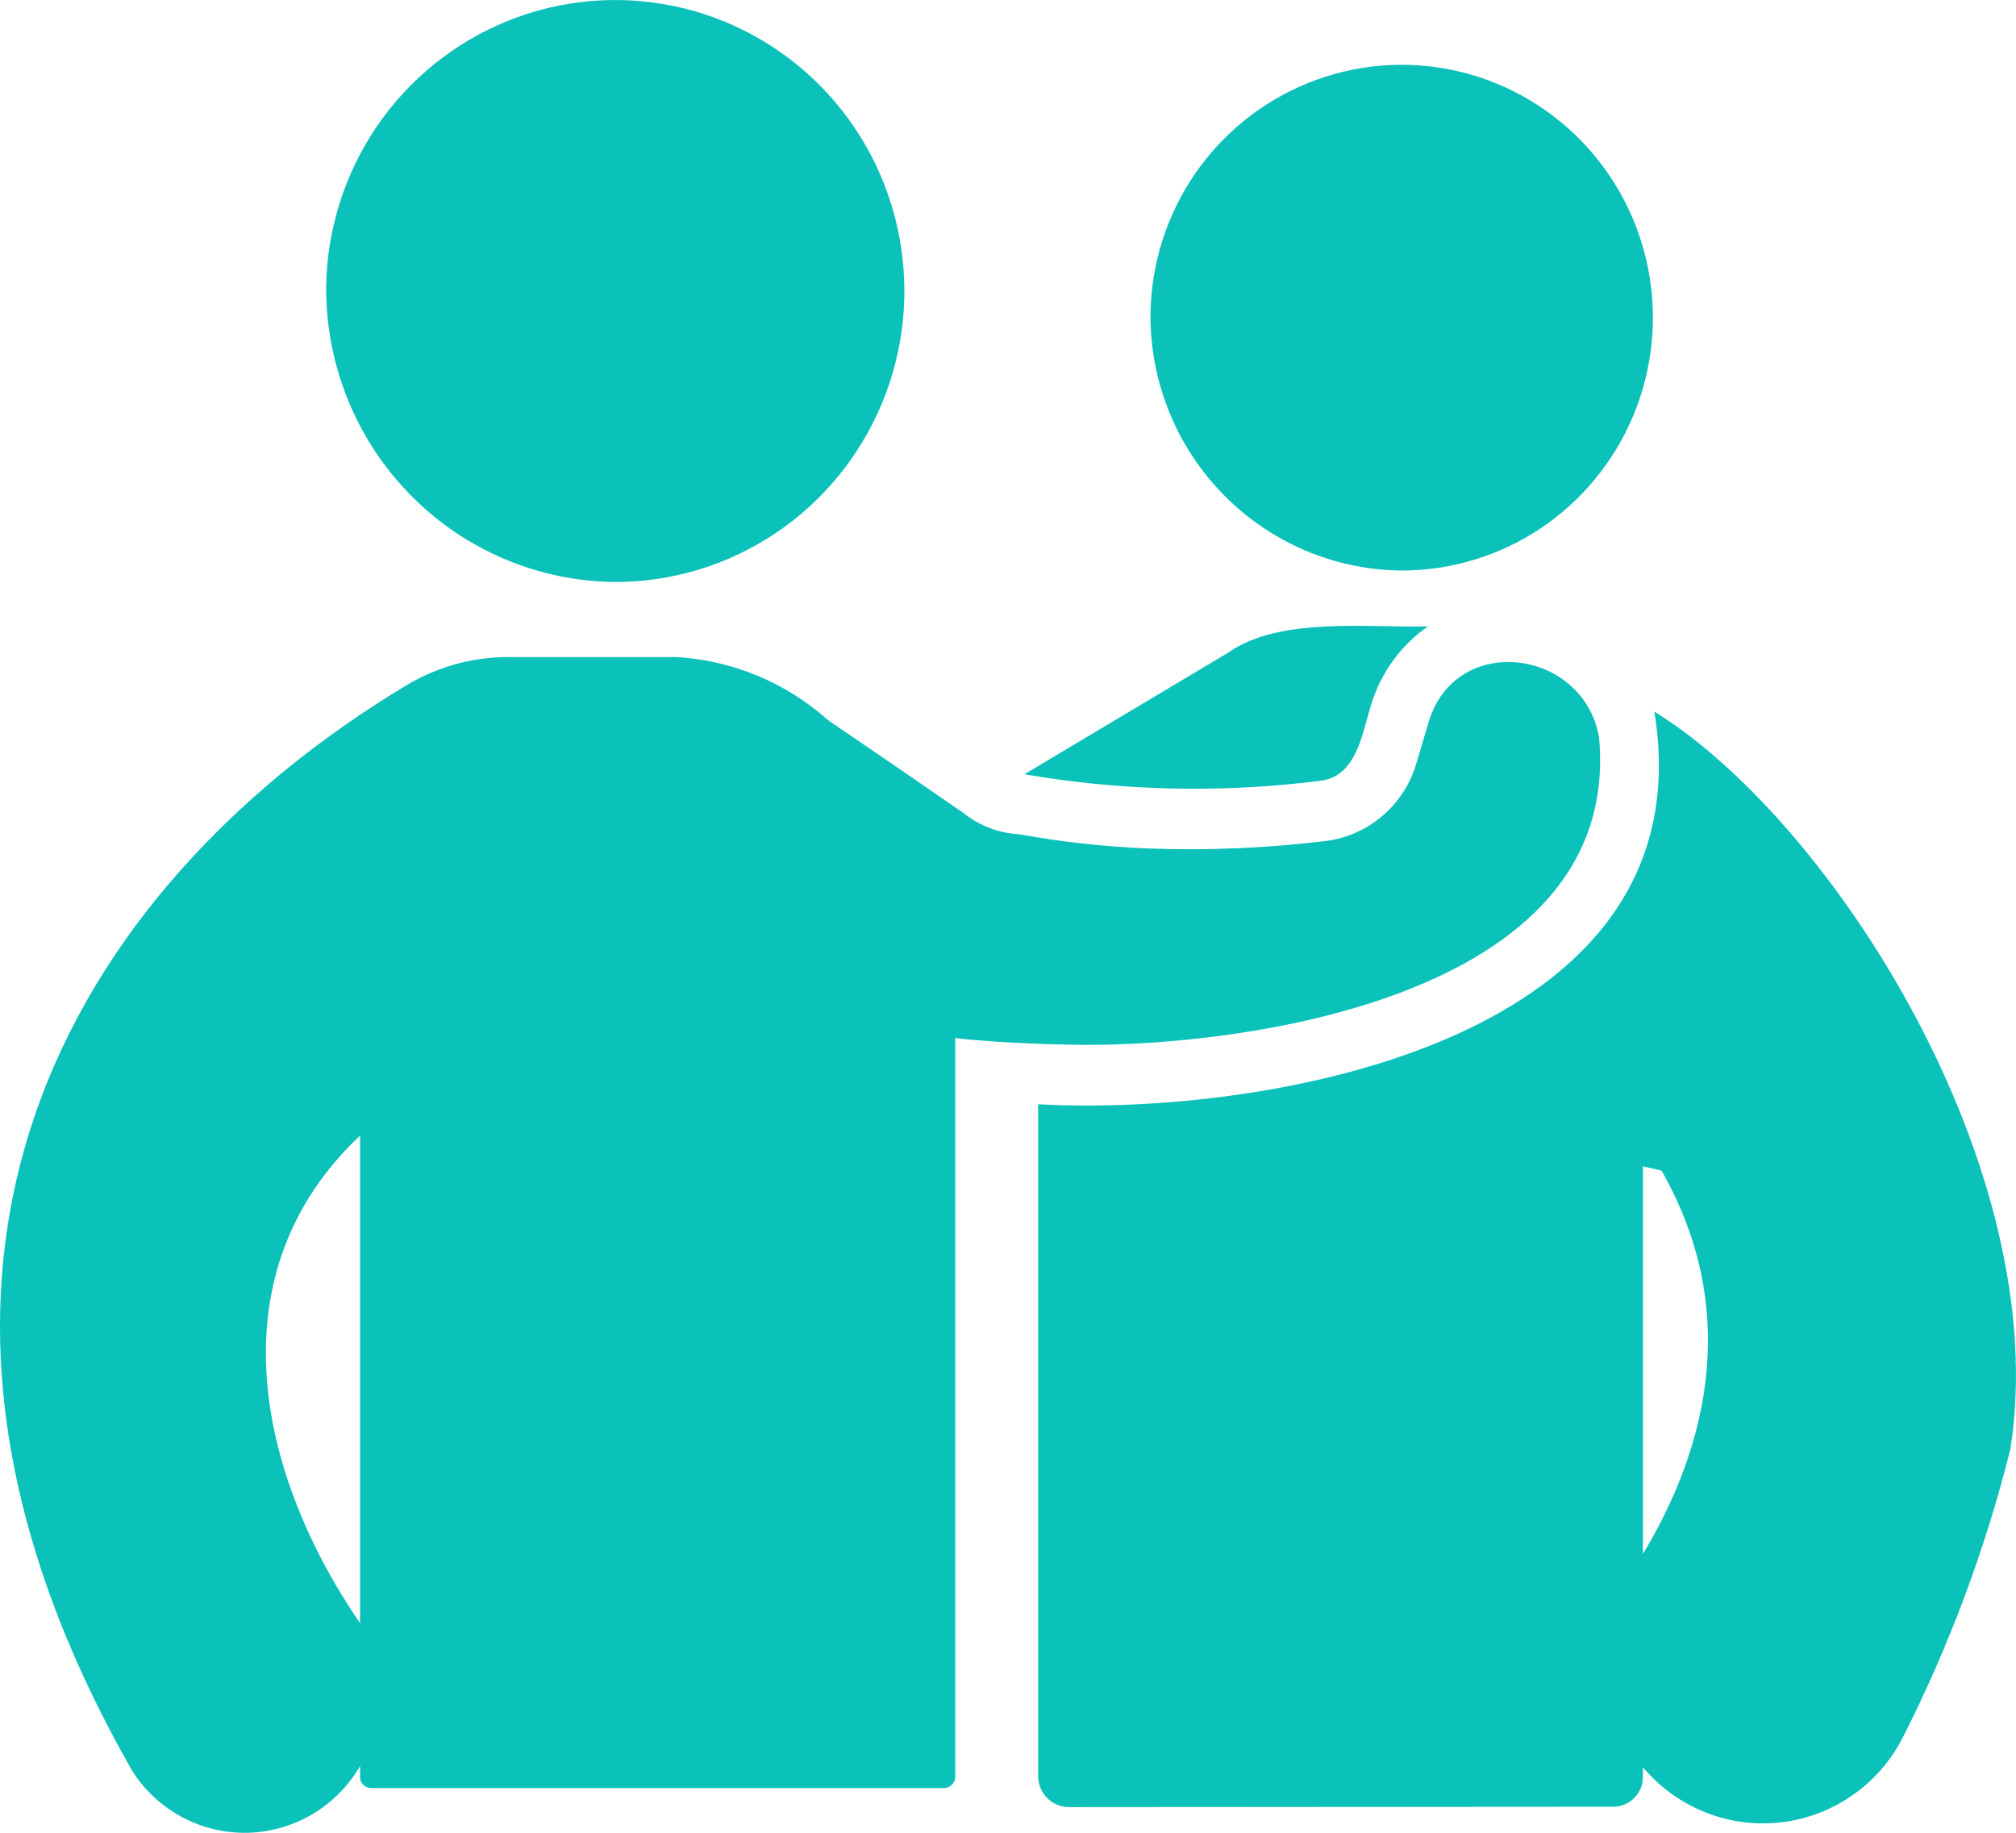
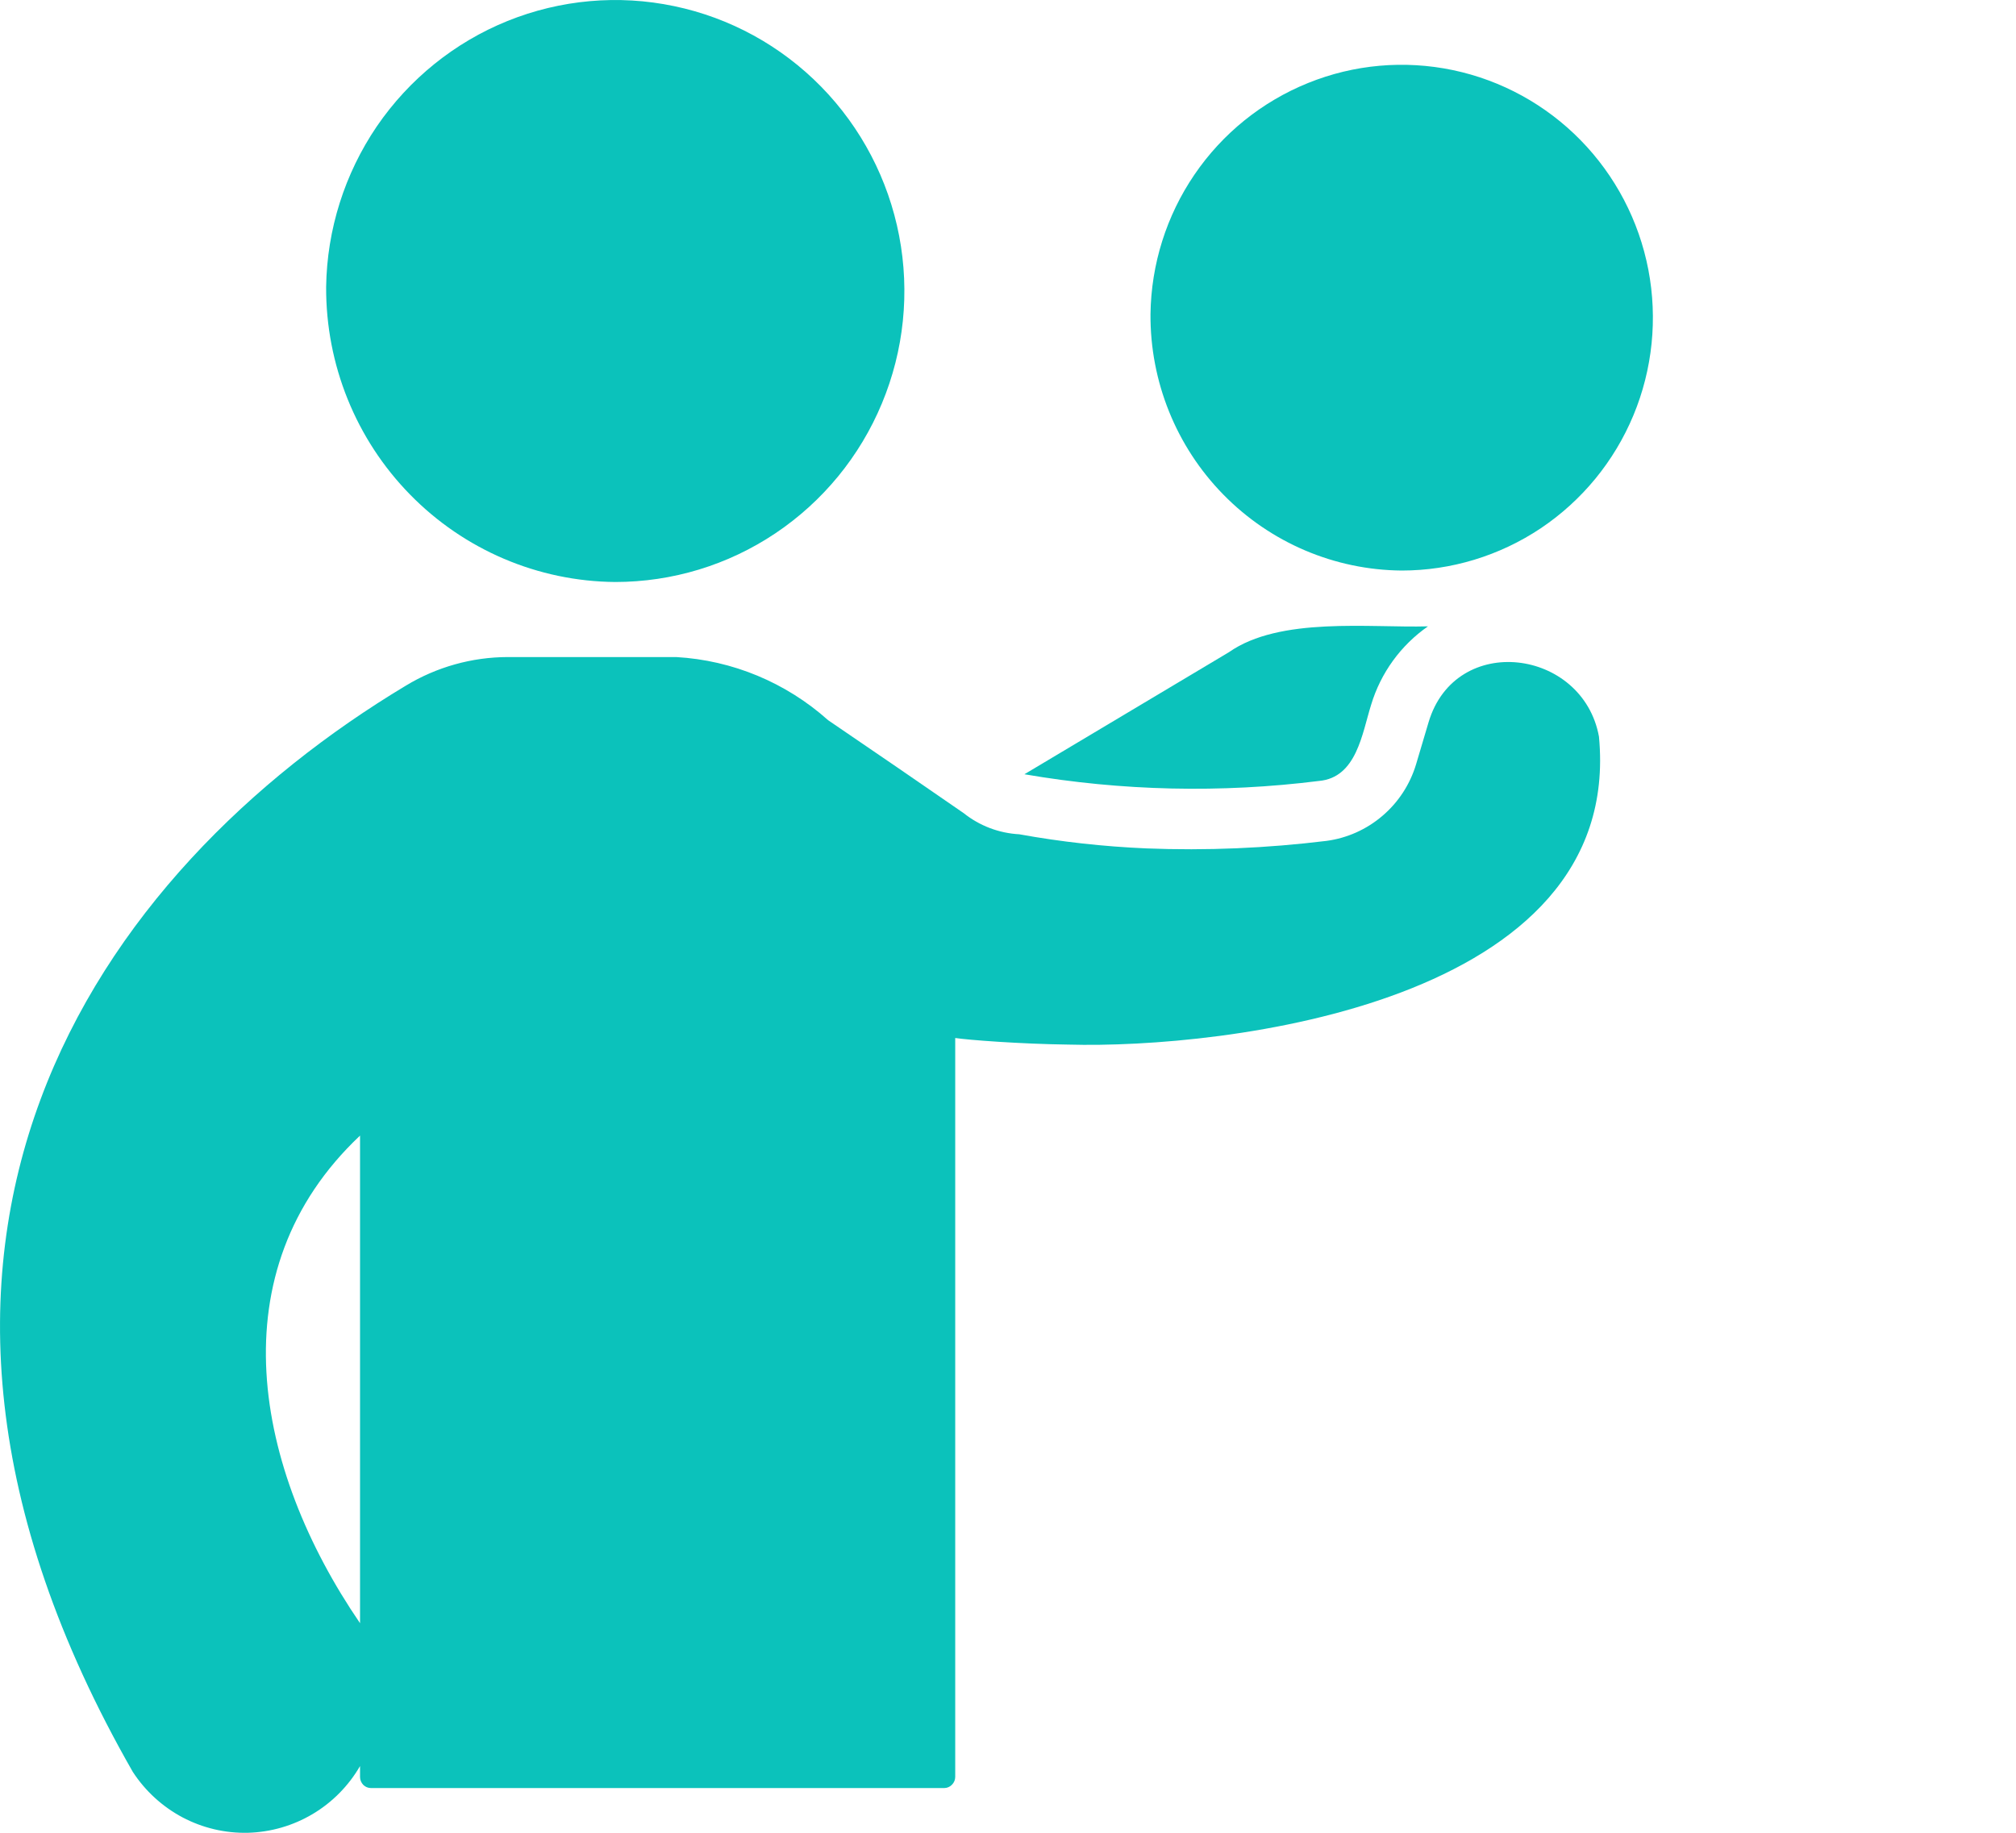
<svg xmlns="http://www.w3.org/2000/svg" viewBox="0 0 22.00 20.00" data-guides="{&quot;vertical&quot;:[],&quot;horizontal&quot;:[]}">
  <defs />
  <path fill="#0bc2bb" stroke="none" fill-opacity="1" stroke-width="1" stroke-opacity="1" id="tSvg3c4353ac19" title="Path 4" d="M6.713 6.351C7.335 6.351 7.943 6.167 8.461 5.82C8.979 5.473 9.384 4.98 9.624 4.402C9.865 3.824 9.93 3.188 9.812 2.573C9.694 1.958 9.398 1.392 8.961 0.946C8.524 0.5 7.966 0.194 7.357 0.067C6.748 -0.061 6.115 -0.004 5.538 0.229C4.96 0.463 4.465 0.863 4.112 1.379C3.761 1.896 3.568 2.505 3.559 3.131C3.555 3.979 3.884 4.794 4.475 5.397C5.066 6.001 5.871 6.344 6.713 6.351Z" />
  <path fill="#0bc2bb" stroke="none" fill-opacity="1" stroke-width="1" stroke-opacity="1" id="tSvg3a9c59c112" title="Path 5" d="M15.296 6.226C15.836 6.226 16.365 6.065 16.815 5.764C17.265 5.462 17.616 5.034 17.825 4.532C18.034 4.03 18.09 3.477 17.988 2.943C17.885 2.408 17.628 1.917 17.248 1.529C16.869 1.142 16.384 0.876 15.855 0.765C15.325 0.654 14.775 0.703 14.274 0.906C13.772 1.109 13.341 1.456 13.035 1.905C12.729 2.354 12.562 2.883 12.555 3.428C12.55 4.164 12.836 4.873 13.35 5.397C13.864 5.922 14.564 6.22 15.296 6.226Z" />
  <path fill="#0bc2bb" stroke="none" fill-opacity="1" stroke-width="1" stroke-opacity="1" id="tSvgc1ff06feeb" title="Path 6" d="M11.659 11.399C13.34 11.446 17.726 10.955 17.449 8.038C17.273 7.077 15.885 6.896 15.59 7.88C15.544 8.034 15.498 8.187 15.453 8.341C15.387 8.56 15.26 8.755 15.086 8.903C14.913 9.051 14.701 9.146 14.476 9.176C13.823 9.256 13.166 9.284 12.509 9.258C12.044 9.238 11.581 9.187 11.123 9.104C10.902 9.092 10.69 9.012 10.516 8.873C10.064 8.56 9.541 8.202 9.037 7.859C8.577 7.448 7.993 7.205 7.379 7.17C6.766 7.17 6.153 7.17 5.54 7.17C5.148 7.171 4.764 7.279 4.429 7.482C1.076 9.495 -1.856 13.56 1.449 19.335C1.585 19.544 1.772 19.715 1.992 19.832C2.212 19.948 2.458 20.006 2.706 20C2.955 19.993 3.197 19.923 3.411 19.796C3.625 19.669 3.804 19.488 3.929 19.272C3.929 19.312 3.929 19.351 3.929 19.391C3.929 19.407 3.932 19.422 3.938 19.437C3.944 19.452 3.953 19.465 3.964 19.477C3.975 19.488 3.989 19.497 4.003 19.503C4.018 19.509 4.034 19.512 4.05 19.512C6.134 19.512 8.219 19.512 10.303 19.512C10.335 19.512 10.366 19.499 10.388 19.476C10.411 19.453 10.424 19.423 10.424 19.391C10.424 16.703 10.424 14.015 10.424 11.327C10.57 11.349 11.131 11.392 11.659 11.399ZM3.929 17.713C2.777 16.029 2.357 13.874 3.929 12.392Z" />
-   <path fill="#0bc2bb" stroke="none" fill-opacity="1" stroke-width="1" stroke-opacity="1" id="tSvg12fe8a12674" title="Path 7" d="M18.053 7.765C18.646 11.365 13.821 12.187 11.329 12.05C11.329 14.497 11.329 16.944 11.329 19.391C11.332 19.478 11.367 19.561 11.429 19.622C11.49 19.683 11.573 19.718 11.659 19.72C13.64 19.718 15.621 19.717 17.603 19.716C17.646 19.716 17.688 19.708 17.728 19.692C17.768 19.675 17.804 19.651 17.834 19.62C17.864 19.59 17.888 19.553 17.905 19.514C17.921 19.474 17.93 19.431 17.929 19.387C17.929 19.353 17.929 19.32 17.929 19.285C18.111 19.502 18.343 19.67 18.605 19.775C18.867 19.88 19.15 19.918 19.43 19.887C19.71 19.855 19.978 19.755 20.21 19.594C20.443 19.434 20.632 19.218 20.762 18.966C21.27 17.964 21.665 16.907 21.938 15.816C22.419 12.764 19.991 8.959 18.053 7.765ZM17.929 16.957C17.929 15.547 17.929 14.138 17.929 12.728C17.997 12.743 18.064 12.758 18.132 12.774C19.044 14.379 18.567 15.898 17.929 16.957Z" />
  <path fill="#0bc2bb" stroke="none" fill-opacity="1" stroke-width="1" stroke-opacity="1" id="tSvg1862ebbe48d" title="Path 8" d="M14.394 8.522C14.805 8.485 14.864 8.004 14.963 7.69C15.068 7.342 15.287 7.041 15.583 6.835C14.945 6.853 13.967 6.727 13.411 7.117C12.667 7.561 11.923 8.005 11.179 8.449C12.241 8.632 13.325 8.656 14.394 8.522Z" />
</svg>